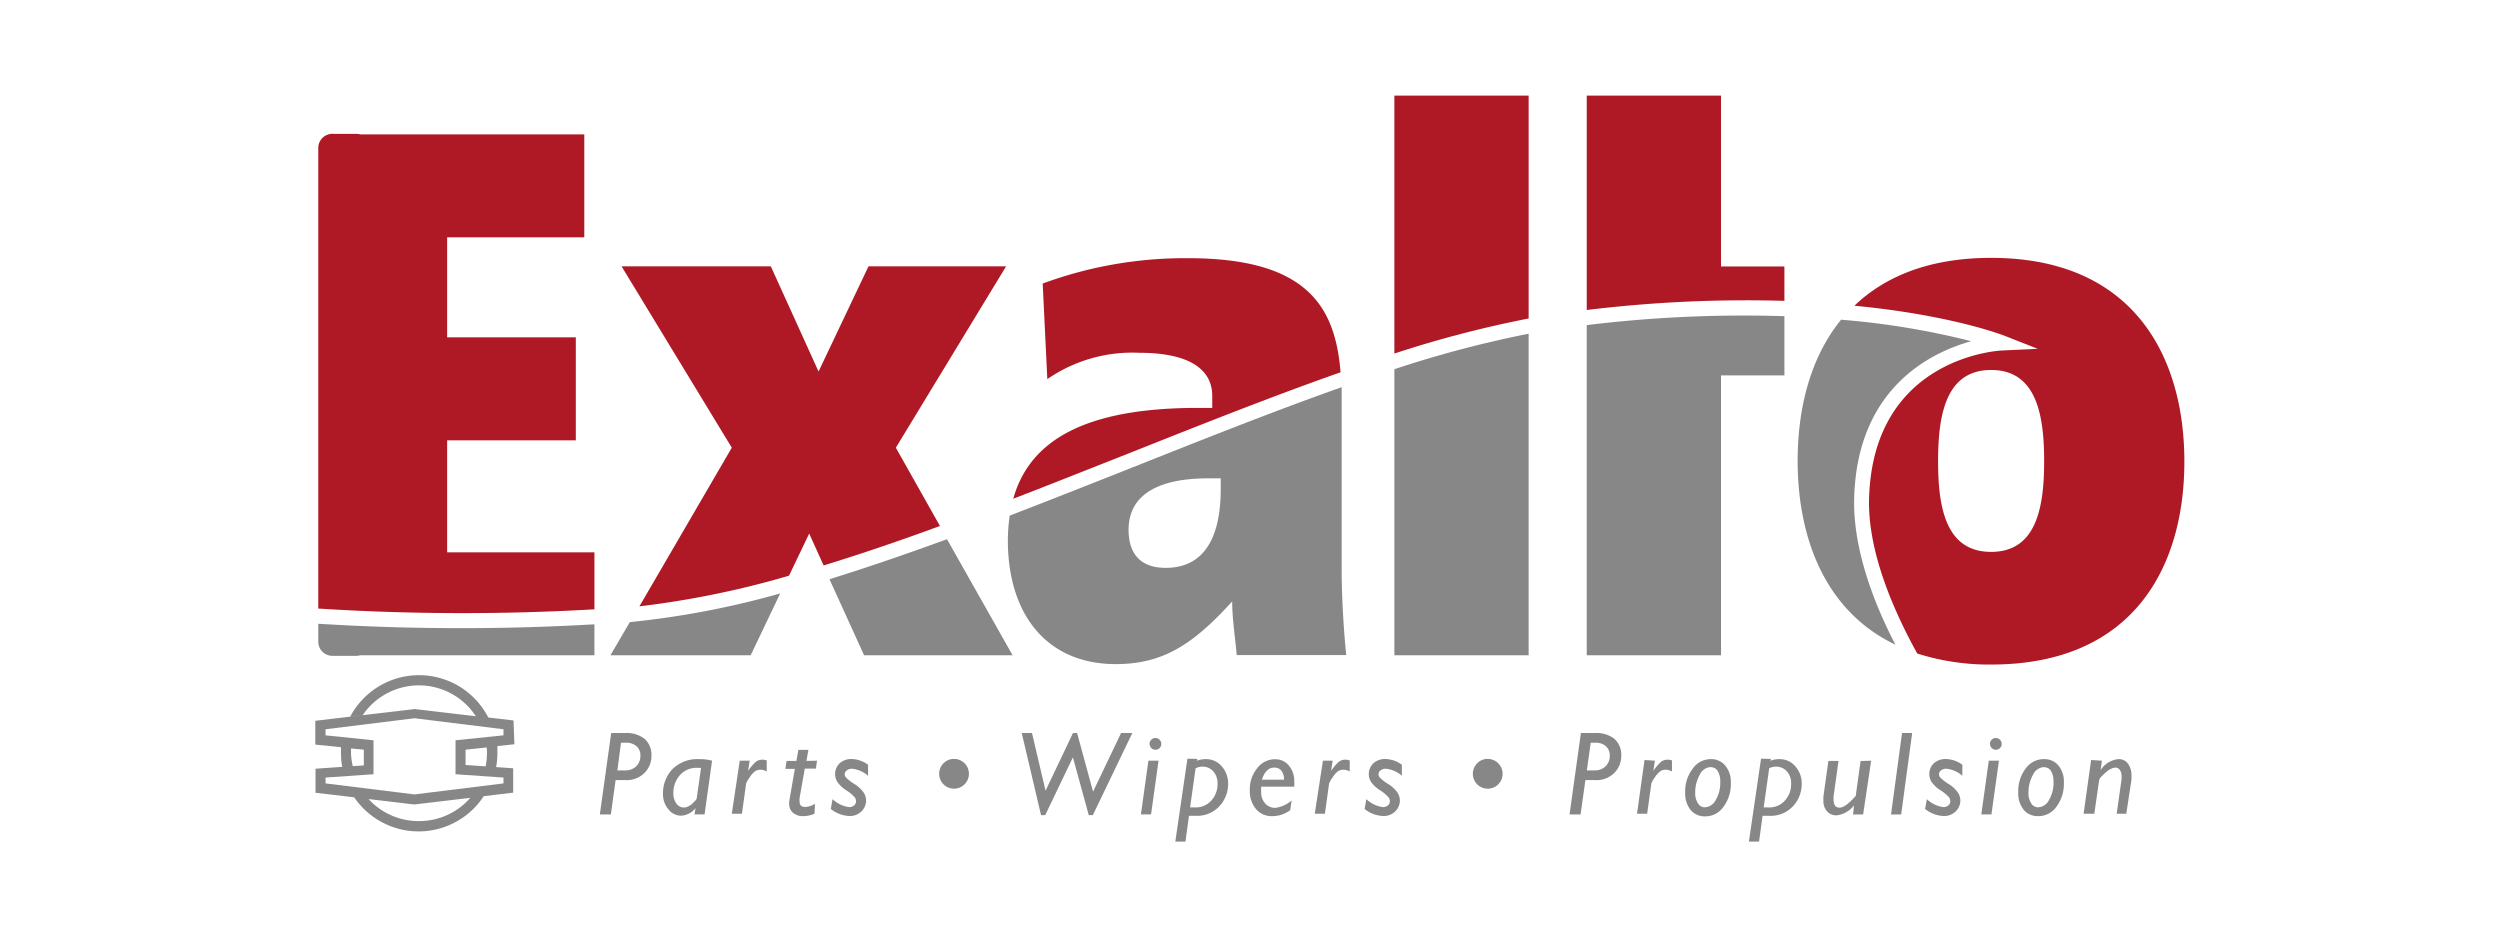
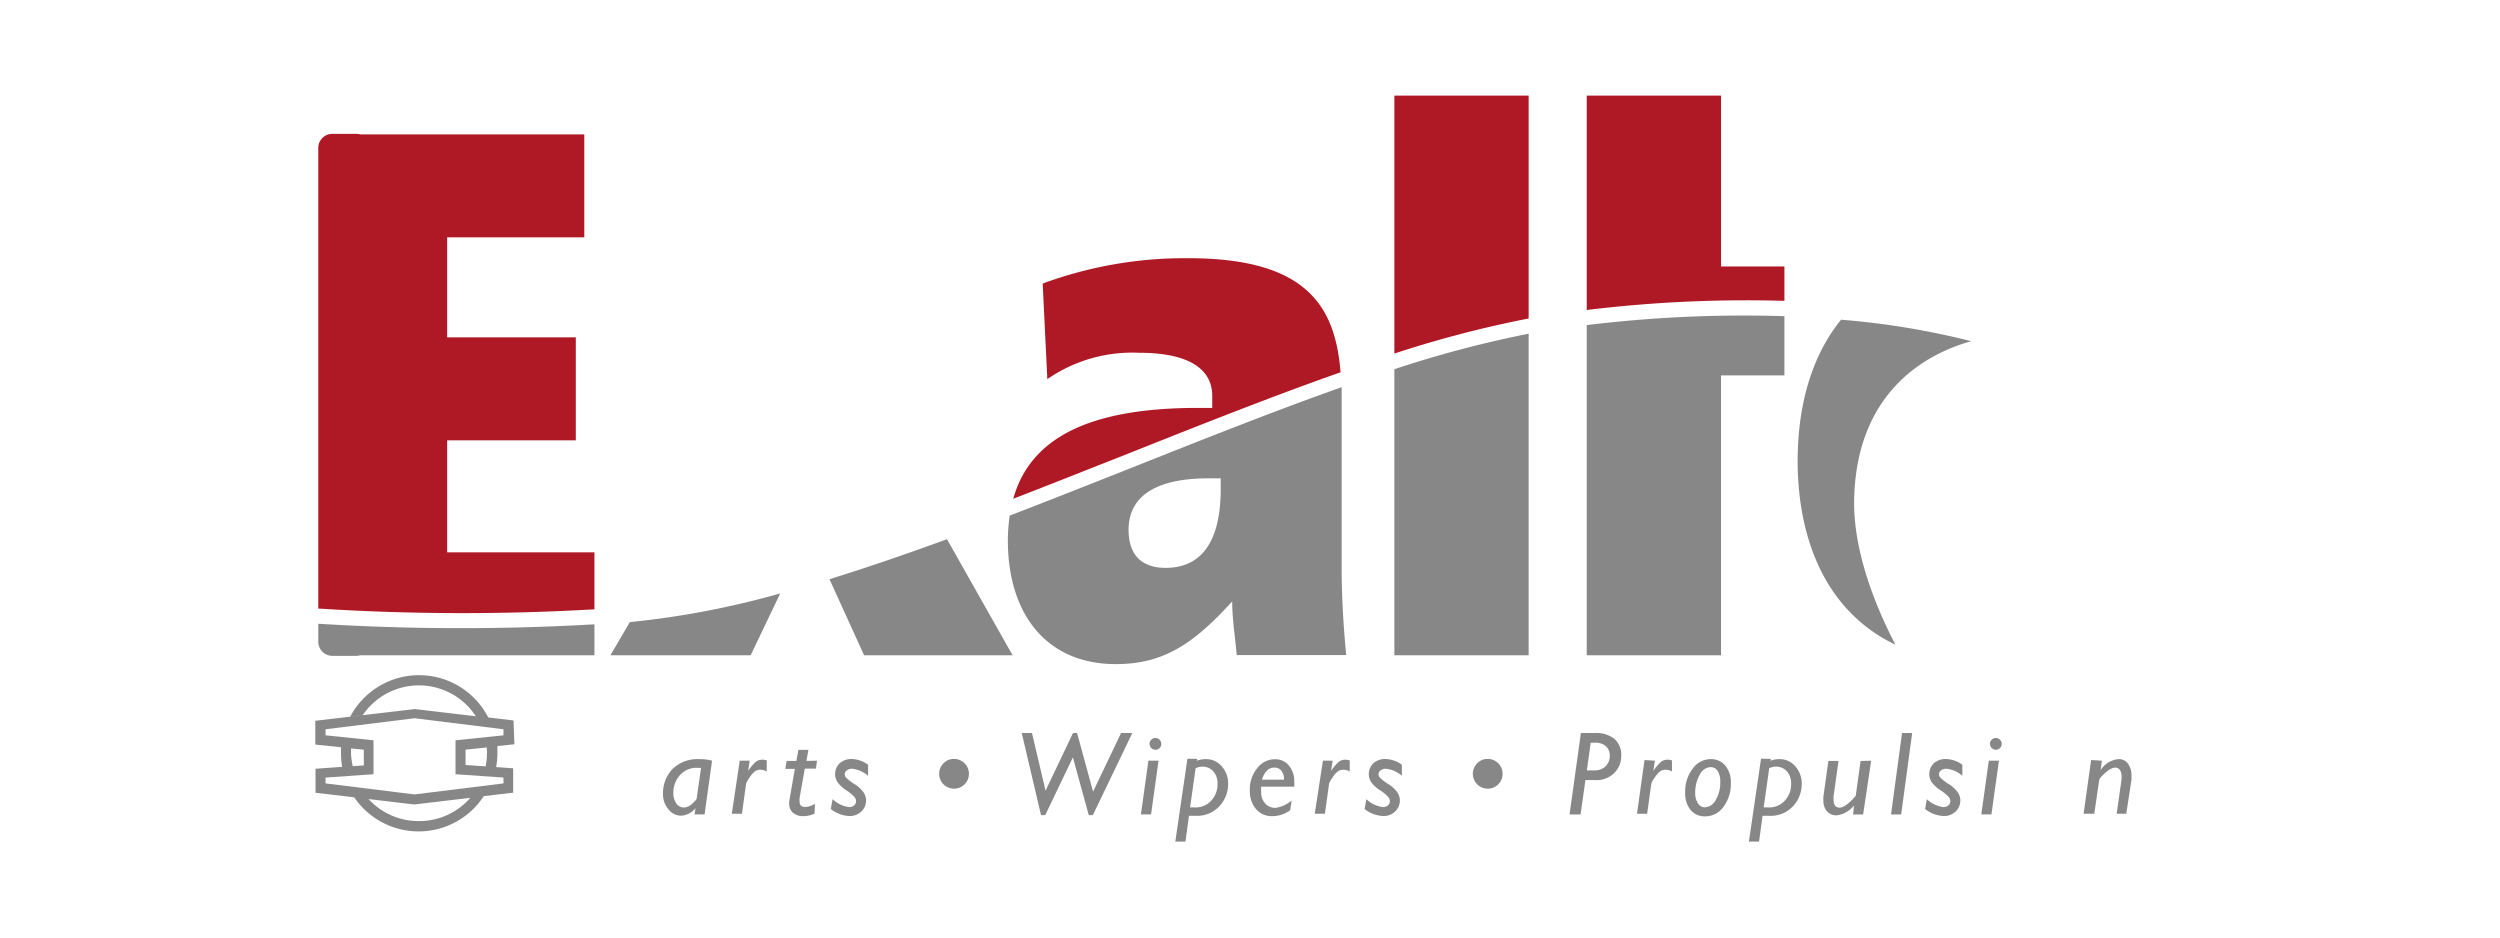
<svg xmlns="http://www.w3.org/2000/svg" viewBox="0 0 226.77 85.04">
  <defs>
    <style>.cls-1{fill:none;}.cls-2{fill:#878787;}.cls-3{fill:#af1925;}</style>
  </defs>
  <title>Middel 10</title>
  <g id="Laag_2" data-name="Laag 2">
    <g id="Laag_1-2" data-name="Laag 1">
      <rect class="cls-1" width="226.77" height="85.04" />
-       <path class="cls-2" d="M55.44,66.49H56.7a2.65,2.65,0,0,1,1.77.53,1.94,1.94,0,0,1,.62,1.57,2.15,2.15,0,0,1-.62,1.51,2.27,2.27,0,0,1-1.74.66h-.89l-.43,3.12h-1Zm.89.88L56,69.88h.72a1.39,1.39,0,0,0,1-.38,1.31,1.31,0,0,0,.37-.95,1.11,1.11,0,0,0-.35-.86,1.42,1.42,0,0,0-1-.32Z" />
      <path class="cls-2" d="M64.59,69l-.68,4.87H63l.09-.56,0,0a1.82,1.82,0,0,1-1.31.68,1.43,1.43,0,0,1-1.13-.56A2.06,2.06,0,0,1,60.14,72,3.15,3.15,0,0,1,61,69.76a3.23,3.23,0,0,1,2.43-.9A4.13,4.13,0,0,1,64.59,69Zm-1.4,3.46.4-2.81h-.29a2,2,0,0,0-1.65.69,2.37,2.37,0,0,0-.57,1.54,1.58,1.58,0,0,0,.27,1,.83.83,0,0,0,.69.37,1.19,1.19,0,0,0,.73-.33Q63.17,72.55,63.18,72.47Z" />
      <path class="cls-2" d="M68,69l-.14.93,0,0a4.21,4.21,0,0,1,.69-.82.94.94,0,0,1,.6-.2,1.07,1.07,0,0,1,.4.07v1a1.15,1.15,0,0,0-.57-.16.88.88,0,0,0-.48.13,2.12,2.12,0,0,0-.51.58,2.18,2.18,0,0,0-.31.54l-.38,2.74h-.92L67.1,69Z" />
      <path class="cls-2" d="M74.11,69l-.1.72H73l-.47,2.66a1.92,1.92,0,0,0,0,.34q0,.48.51.48a1.86,1.86,0,0,0,.89-.29l-.05.9a2.56,2.56,0,0,1-1,.22,1.38,1.38,0,0,1-.94-.3,1,1,0,0,1-.35-.8,1.4,1.4,0,0,1,0-.25l.51-2.94h-.86l.11-.72h.89l.18-1h.91l-.18,1Z" />
      <path class="cls-2" d="M78.74,69.37v1a2.57,2.57,0,0,0-1.46-.64.73.73,0,0,0-.47.15.45.45,0,0,0-.19.36.49.49,0,0,0,.12.29,4,4,0,0,0,.75.58,2.89,2.89,0,0,1,.85.78,1.35,1.35,0,0,1,.22.72,1.38,1.38,0,0,1-.43,1,1.5,1.5,0,0,1-1.08.41,2.89,2.89,0,0,1-1.69-.64l.16-.89a2.68,2.68,0,0,0,1.5.72.67.67,0,0,0,.45-.15.49.49,0,0,0,.18-.39.62.62,0,0,0-.13-.36,3.71,3.71,0,0,0-.75-.62,2.86,2.86,0,0,1-.82-.77,1.36,1.36,0,0,1,.22-1.69,1.58,1.58,0,0,1,1.11-.38A2.61,2.61,0,0,1,78.74,69.37Z" />
      <path class="cls-2" d="M86.53,68.84a1.35,1.35,0,1,1-.95.4A1.29,1.29,0,0,1,86.53,68.84Z" />
      <path class="cls-2" d="M102.71,66.49l-3.58,7.45h-.37L97.32,68.7l-2.51,5.24h-.38l-1.75-7.45h.93l1.23,5.23,2.49-5.23h.37l1.45,5.32,2.54-5.32Z" />
      <path class="cls-2" d="M105.09,69l-.68,4.87h-.92l.68-4.87Zm-.82-1.52a.51.51,0,0,1,.16-.38.52.52,0,0,1,.75,0,.51.51,0,0,1,.16.38.53.53,0,0,1-1.06,0Z" />
      <path class="cls-2" d="M108.62,68.84l-.07.17a2.21,2.21,0,0,1,.83-.15,1.85,1.85,0,0,1,1.44.65,2.33,2.33,0,0,1,.58,1.62,2.94,2.94,0,0,1-.79,2,2.75,2.75,0,0,1-2.15.87h-.61l-.32,2.34h-.92l1.1-7.52Zm-.17.85-.5,3.55h.44a1.89,1.89,0,0,0,1.49-.63,2.18,2.18,0,0,0,.56-1.49,1.62,1.62,0,0,0-.39-1.16,1.31,1.31,0,0,0-1-.42A1.39,1.39,0,0,0,108.45,69.69Z" />
      <path class="cls-2" d="M117.16,72.61l-.13.88a2.68,2.68,0,0,1-1.62.54,1.86,1.86,0,0,1-1.48-.64,2.52,2.52,0,0,1-.56-1.71,3,3,0,0,1,.67-2,2,2,0,0,1,1.64-.81,1.56,1.56,0,0,1,1.23.57,2.16,2.16,0,0,1,.49,1.47,3.36,3.36,0,0,1,0,.45h-3a2.72,2.72,0,0,0,0,.47,1.48,1.48,0,0,0,.37,1.06,1.22,1.22,0,0,0,.92.39A2.83,2.83,0,0,0,117.16,72.61Zm-2.69-1.89h2a1.27,1.27,0,0,0-.23-.8.78.78,0,0,0-.65-.29Q114.83,69.62,114.47,70.71Z" />
      <path class="cls-2" d="M120.88,69l-.14.93,0,0a4.21,4.21,0,0,1,.69-.82.94.94,0,0,1,.6-.2,1.07,1.07,0,0,1,.4.07v1a1.15,1.15,0,0,0-.57-.16.88.88,0,0,0-.48.13,2.13,2.13,0,0,0-.51.58,2.18,2.18,0,0,0-.31.54l-.38,2.74h-.92L120,69Z" />
      <path class="cls-2" d="M127.16,69.37v1a2.57,2.57,0,0,0-1.46-.64.73.73,0,0,0-.47.15.45.45,0,0,0-.19.36.49.49,0,0,0,.12.29,4,4,0,0,0,.75.58,2.89,2.89,0,0,1,.85.78,1.35,1.35,0,0,1,.22.72,1.38,1.38,0,0,1-.43,1,1.5,1.5,0,0,1-1.08.41,2.89,2.89,0,0,1-1.69-.64l.16-.89a2.68,2.68,0,0,0,1.5.72.67.67,0,0,0,.45-.15.49.49,0,0,0,.18-.39.62.62,0,0,0-.13-.36,3.72,3.72,0,0,0-.75-.62,2.86,2.86,0,0,1-.83-.77,1.36,1.36,0,0,1,.22-1.69,1.58,1.58,0,0,1,1.11-.38A2.61,2.61,0,0,1,127.16,69.37Z" />
      <path class="cls-2" d="M134.94,68.84a1.35,1.35,0,1,1-.95.4A1.29,1.29,0,0,1,134.94,68.84Z" />
      <path class="cls-2" d="M143.4,66.49h1.27a2.65,2.65,0,0,1,1.77.53,1.94,1.94,0,0,1,.62,1.57,2.15,2.15,0,0,1-.62,1.51,2.27,2.27,0,0,1-1.74.66h-.89l-.44,3.12h-1Zm.89.88-.35,2.51h.71a1.39,1.39,0,0,0,1-.38,1.31,1.31,0,0,0,.37-.95,1.11,1.11,0,0,0-.35-.86,1.41,1.41,0,0,0-1-.32Z" />
      <path class="cls-2" d="M150.11,69l-.14.93,0,0a4.21,4.21,0,0,1,.69-.82.94.94,0,0,1,.6-.2,1.07,1.07,0,0,1,.4.07v1a1.15,1.15,0,0,0-.57-.16.88.88,0,0,0-.48.13,2.13,2.13,0,0,0-.51.58,2.18,2.18,0,0,0-.31.54l-.38,2.74h-.92l.68-4.87Z" />
      <path class="cls-2" d="M155.18,68.86a1.64,1.64,0,0,1,1.31.58A2.29,2.29,0,0,1,157,71a3.46,3.46,0,0,1-.67,2.19,2,2,0,0,1-1.64.86,1.66,1.66,0,0,1-1.34-.58,2.41,2.41,0,0,1-.49-1.6,3.35,3.35,0,0,1,.67-2.13A2,2,0,0,1,155.18,68.86Zm0,.72a1.16,1.16,0,0,0-1,.7,3.23,3.23,0,0,0-.41,1.66,1.62,1.62,0,0,0,.25.93.72.72,0,0,0,.61.36,1.17,1.17,0,0,0,1-.66,3.06,3.06,0,0,0,.41-1.65,1.77,1.77,0,0,0-.24-1A.72.72,0,0,0,155.18,69.59Z" />
      <path class="cls-2" d="M160.65,68.84l-.07.17a2.2,2.2,0,0,1,.83-.15,1.85,1.85,0,0,1,1.44.65,2.33,2.33,0,0,1,.58,1.62,2.94,2.94,0,0,1-.79,2,2.75,2.75,0,0,1-2.15.87h-.61l-.32,2.34h-.92l1.1-7.52Zm-.17.85-.5,3.55h.44a1.89,1.89,0,0,0,1.49-.63,2.18,2.18,0,0,0,.56-1.49,1.62,1.62,0,0,0-.39-1.16,1.31,1.31,0,0,0-1-.42A1.38,1.38,0,0,0,160.48,69.69Z" />
      <path class="cls-2" d="M169.73,69,169,73.88h-.91l.08-.82a2.32,2.32,0,0,1-1.6.9,1.12,1.12,0,0,1-.83-.35,1.38,1.38,0,0,1-.34-1,2.73,2.73,0,0,1,0-.38l.45-3.21h.92l-.45,3.21a2.25,2.25,0,0,0,0,.3q0,.73.54.73t1.47-1.07l.44-3.16Z" />
      <path class="cls-2" d="M173.45,66.49l-1,7.39h-.92l1-7.39Z" />
      <path class="cls-2" d="M178,69.37v1a2.57,2.57,0,0,0-1.46-.64.73.73,0,0,0-.47.15.45.45,0,0,0-.19.36.49.49,0,0,0,.12.29,4,4,0,0,0,.75.58,2.89,2.89,0,0,1,.85.78,1.35,1.35,0,0,1,.22.72,1.38,1.38,0,0,1-.43,1,1.5,1.5,0,0,1-1.08.41,2.89,2.89,0,0,1-1.69-.64l.16-.89a2.68,2.68,0,0,0,1.5.72.67.67,0,0,0,.45-.15.49.49,0,0,0,.18-.39.62.62,0,0,0-.13-.36,3.72,3.72,0,0,0-.75-.62,2.86,2.86,0,0,1-.83-.77,1.36,1.36,0,0,1,.22-1.69,1.58,1.58,0,0,1,1.11-.38A2.61,2.61,0,0,1,178,69.37Z" />
      <path class="cls-2" d="M181.32,69l-.68,4.87h-.92l.68-4.87Zm-.82-1.52a.51.51,0,0,1,.16-.38.52.52,0,0,1,.75,0,.51.51,0,0,1,.16.38.53.53,0,0,1-1.06,0Z" />
-       <path class="cls-2" d="M185.41,68.86a1.64,1.64,0,0,1,1.31.58,2.29,2.29,0,0,1,.49,1.54,3.46,3.46,0,0,1-.67,2.19,2,2,0,0,1-1.64.86,1.66,1.66,0,0,1-1.34-.58,2.41,2.41,0,0,1-.49-1.6,3.35,3.35,0,0,1,.67-2.13A2,2,0,0,1,185.41,68.86Zm0,.72a1.16,1.16,0,0,0-1,.7,3.23,3.23,0,0,0-.41,1.66,1.62,1.62,0,0,0,.25.93.72.72,0,0,0,.61.36,1.17,1.17,0,0,0,1-.66,3.06,3.06,0,0,0,.41-1.65,1.77,1.77,0,0,0-.24-1A.72.72,0,0,0,185.41,69.59Z" />
      <path class="cls-2" d="M190.66,69l-.12.86,0,0a2.15,2.15,0,0,1,1.61-1,1,1,0,0,1,.88.42,1.73,1.73,0,0,1,.31,1.07,2.48,2.48,0,0,1,0,.39l-.47,3.07H192l.44-3.1a1.9,1.9,0,0,0,0-.3.92.92,0,0,0-.16-.58.49.49,0,0,0-.4-.2.85.85,0,0,0-.31.07,1.74,1.74,0,0,0-.37.21,4.35,4.35,0,0,0-.48.43,1.19,1.19,0,0,0-.3.37l-.45,3.1H189l.68-4.87Z" />
-       <path class="cls-3" d="M181.89,30.48l2.95,1.16-3.17.15c-.48,0-11.77.7-12.13,13.42-.14,4.79,2.22,10.19,4.37,14.07a21.57,21.57,0,0,0,6.7,1c12.86,0,17.53-8.8,17.53-18.41s-4.67-18.48-17.53-18.48c-5.58,0-9.61,1.67-12.4,4.34C176.9,28.57,181.56,30.35,181.89,30.48Zm-1.28,19.58c-4.13,0-4.81-4.06-4.81-8.22s.68-8.28,4.81-8.28,4.81,4.11,4.81,8.28S184.73,50.06,180.61,50.06Z" />
      <path class="cls-2" d="M171.93,58.48c-2-3.85-3.87-8.78-3.74-13.32C168.46,35.3,175,32,178.81,30.95A71.31,71.31,0,0,0,167,29c-2.78,3.42-3.94,8-3.94,12.85C163.08,48.86,165.57,55.44,171.93,58.48Z" />
      <path class="cls-3" d="M161.86,27.29V24.17h-5.75V8.67H143.93V28.12A119.54,119.54,0,0,1,161.86,27.29Z" />
      <path class="cls-2" d="M143.93,29.49V59.44h12.18V34.05h5.75V28.68A117.29,117.29,0,0,0,143.93,29.49Z" />
      <path class="cls-2" d="M126.48,59.44h12.18V30.27a101.39,101.39,0,0,0-12.18,3.22Z" />
      <path class="cls-3" d="M138.66,28.89V8.67H126.48v23.4A100.46,100.46,0,0,1,138.66,28.89Z" />
      <path class="cls-2" d="M91.59,46.77A15.62,15.62,0,0,0,91.42,49c0,6.77,3.56,11.24,9.79,11.24,4.26,0,7-1.76,10.56-5.69,0,1.62.27,3.25.41,4.87h9.93c-.2-2.1-.41-4.94-.41-7.78V36.42q0-.66,0-1.3c-6.08,2.15-12.49,4.7-19.08,7.32C98.94,43.9,95.25,45.36,91.59,46.77Zm18-3.38h1.14v.92c0,2.65-.49,7.2-5,7.2-2,0-3.36-1-3.36-3.47C102.39,44.75,105.26,43.39,109.59,43.39Z" />
      <path class="cls-3" d="M108.66,37c-10.08,0-15.24,2.85-16.75,8.24,3.4-1.31,6.8-2.67,10.19-4,6.73-2.68,13.29-5.29,19.5-7.47-.48-5.93-3-10.35-13.82-10.35a37.31,37.31,0,0,0-13.2,2.3L95,34.39A13.56,13.56,0,0,1,103.33,32c4.81,0,6.63,1.67,6.63,3.9V37Z" />
      <path class="cls-2" d="M78.38,59.44H91.85L85.9,48.91c-3.61,1.32-7.18,2.55-10.66,3.63Z" />
      <path class="cls-2" d="M55.37,59.44H68.09l2.68-5.61a78.82,78.82,0,0,1-13.64,2.6Z" />
-       <path class="cls-3" d="M58,55a82.87,82.87,0,0,0,13.57-2.78l1.83-3.82,1.31,2.89c3.44-1.06,7-2.27,10.55-3.58l-4-7.1,10-16.45H78.78l-4.53,9.54-4.33-9.54H56.38l10,16.45Z" />
      <path class="cls-2" d="M28.87,56.58v1.63a1.28,1.28,0,0,0,1.28,1.28h2.18a1.26,1.26,0,0,0,.33-.05H53.92V56.63A210,210,0,0,1,28.87,56.58Z" />
      <path class="cls-3" d="M53.92,55.27V50.1H40.56V39.94H52.23V30.6H40.56V21.53H53V12.19H32.67a1.26,1.26,0,0,0-.33-.05H30.15a1.28,1.28,0,0,0-1.28,1.28V55.2A207,207,0,0,0,53.92,55.27Z" />
      <path class="cls-2" d="M46.58,65.35l-2.29-.27A7.06,7.06,0,0,0,31.77,65l1.13-.13a6.16,6.16,0,0,1,10.26.1l-5.51-.65h-.05l-9,1.06v2.16l2.33.24c0,.18,0,.37,0,.56a7.06,7.06,0,0,0,.11,1.22l-2.42.17v2.18l4,.47-.49-.06a7.06,7.06,0,0,0,11.75-.1l-.77.09,3.44-.41V69.69L45,69.58a7.06,7.06,0,0,0,.12-1.27c0-.22,0-.43,0-.64l1.54-.16Zm-14.74,3c0-.16,0-.31,0-.46L33,68v1.43l-1.21.08H32A6.16,6.16,0,0,1,31.84,68.31ZM38,74.48a6.15,6.15,0,0,1-4.57-2l4.12.49h.05l5.06-.6A6.15,6.15,0,0,1,38,74.48Zm6.17-6.17a6.17,6.17,0,0,1-.12,1.21l.77.05-2.59-.18V68l1.92-.2C44.16,67.95,44.18,68.13,44.18,68.31Zm1.5-1.61-4.35.45v3.08l4.35.3v.53l-8.07,1-8.07-1v-.53l4.35-.3V67.15l-4.35-.45v-.55l8.07-1,8.07,1Z" />
    </g>
  </g>
</svg>